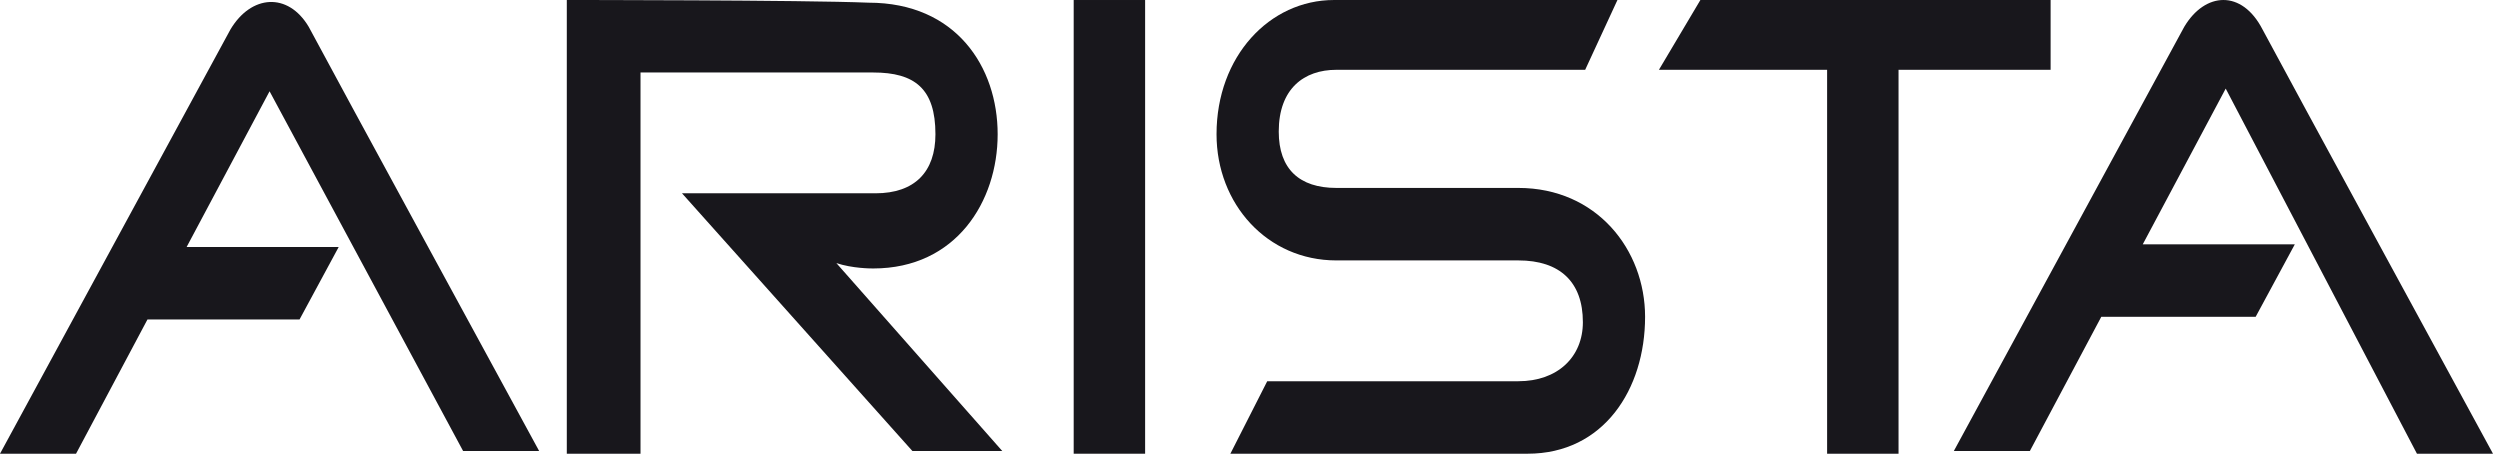
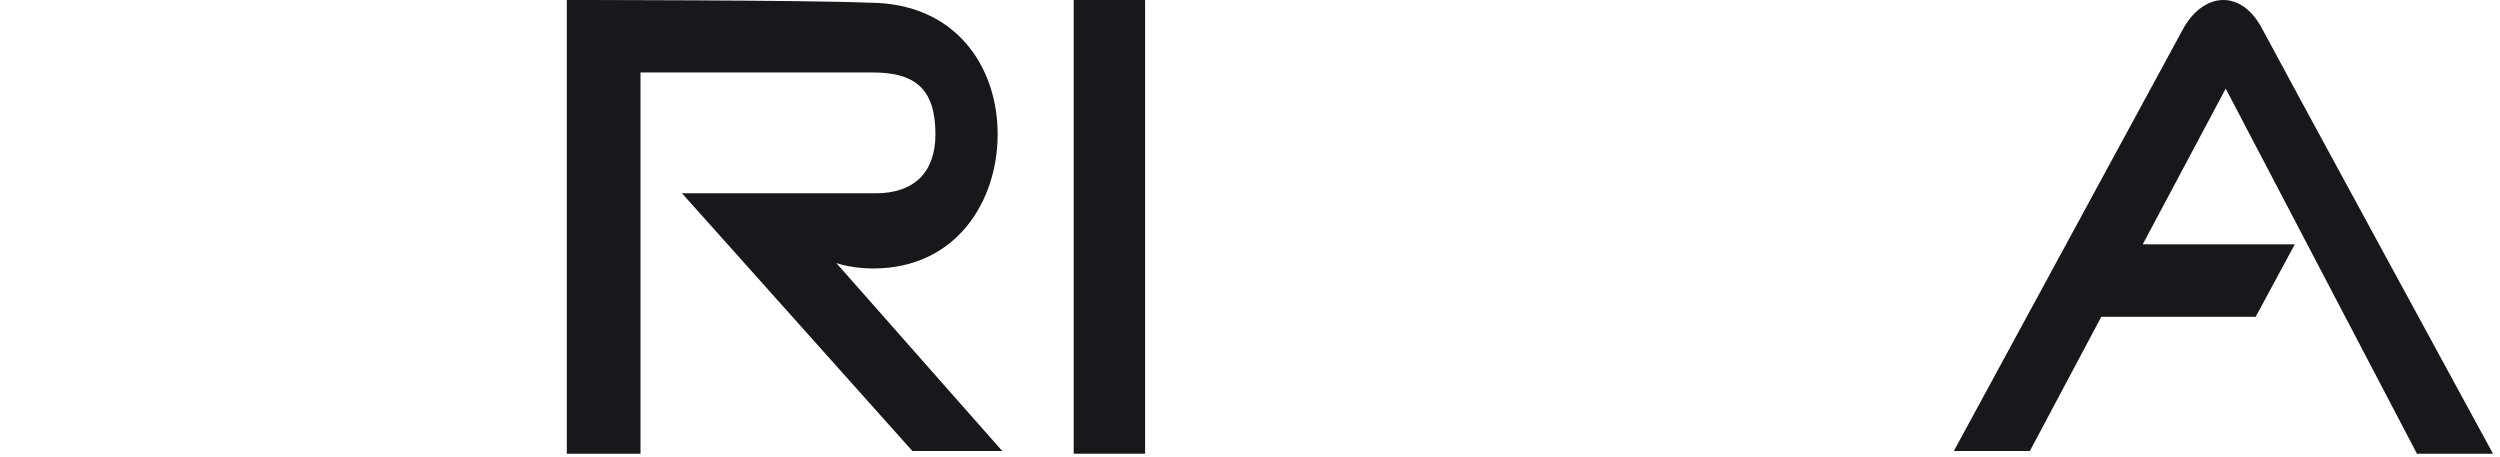
<svg xmlns="http://www.w3.org/2000/svg" width="257" height="47" viewBox="0 0 257 47" fill="none">
  <path d="M89.769 27.598C98.296 27.598 102.559 20.699 102.559 13.8C102.559 6.901 98.295 0.276 89.295 0.276C82.663 0 58.267 0 58.267 0V46.642H65.845V7.452C71.767 7.452 86.689 7.452 89.768 7.452C94.031 7.452 96.163 9.107 96.163 13.8C96.163 17.663 94.032 19.871 90.005 19.871H70.11L93.795 46.365H103.033L85.979 27.046C87.637 27.598 89.532 27.598 89.769 27.598Z" fill="#18171C" />
  <path d="M117.718 0.001H110.375V46.642H117.718V0.001Z" fill="#18171C" />
-   <path d="M210.803 7.176V0.001H195.17H187.827H174.8L170.537 7.176H187.827V46.642H195.17V7.176H210.803Z" fill="#18171C" />
-   <path d="M156.088 19.319C152.299 19.319 142.825 19.319 137.376 19.319C133.587 19.319 131.455 17.388 131.455 13.524C131.455 9.108 134.061 7.176 137.376 7.176C142.588 7.176 162.956 7.176 162.956 7.176L166.273 0.001C166.273 0.001 141.403 0.001 137.139 0.001C130.507 0.001 125.06 5.796 125.06 13.8C125.06 20.975 130.271 26.771 137.376 26.771C141.403 26.771 153.482 26.771 156.088 26.771C160.352 26.771 162.72 28.98 162.72 33.119C162.72 36.706 160.115 39.191 156.088 39.191H130.271L126.482 46.642C126.482 46.642 149.22 46.642 157.036 46.642C164.852 46.642 169.115 40.02 169.115 32.568C169.115 25.667 164.141 19.319 156.088 19.319Z" fill="#18171C" />
-   <path d="M23.686 3.036C22.028 6.071 0 46.642 0 46.642H7.816L15.159 32.843H30.792L34.818 25.391H19.185L27.712 9.384L47.608 46.365H55.425C55.425 46.365 33.633 6.348 31.738 2.76C29.607 -0.827 25.818 -0.551 23.686 3.036Z" fill="#18171C" />
  <path d="M248.462 46.642H256.279C256.279 46.642 234.488 6.624 232.592 3.036C230.462 -1.104 226.671 -0.827 224.539 2.76C222.881 5.795 200.853 46.365 200.853 46.365H208.669L216.012 32.567H231.882L235.908 25.115H220.276L228.803 9.107L248.462 46.642Z" fill="#18171C" />
</svg>